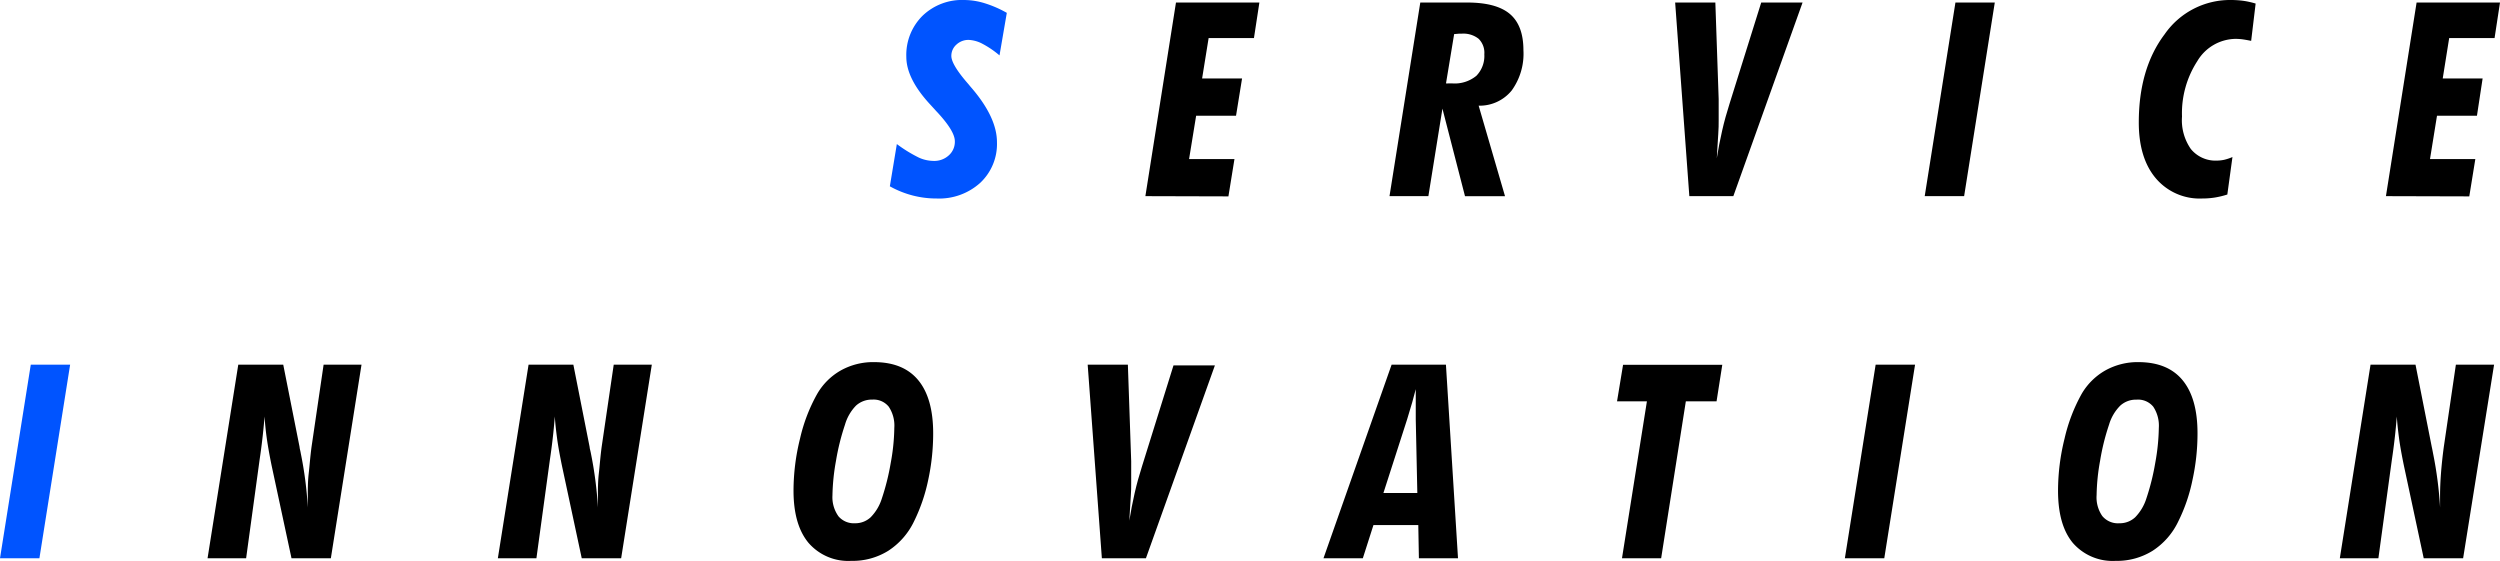
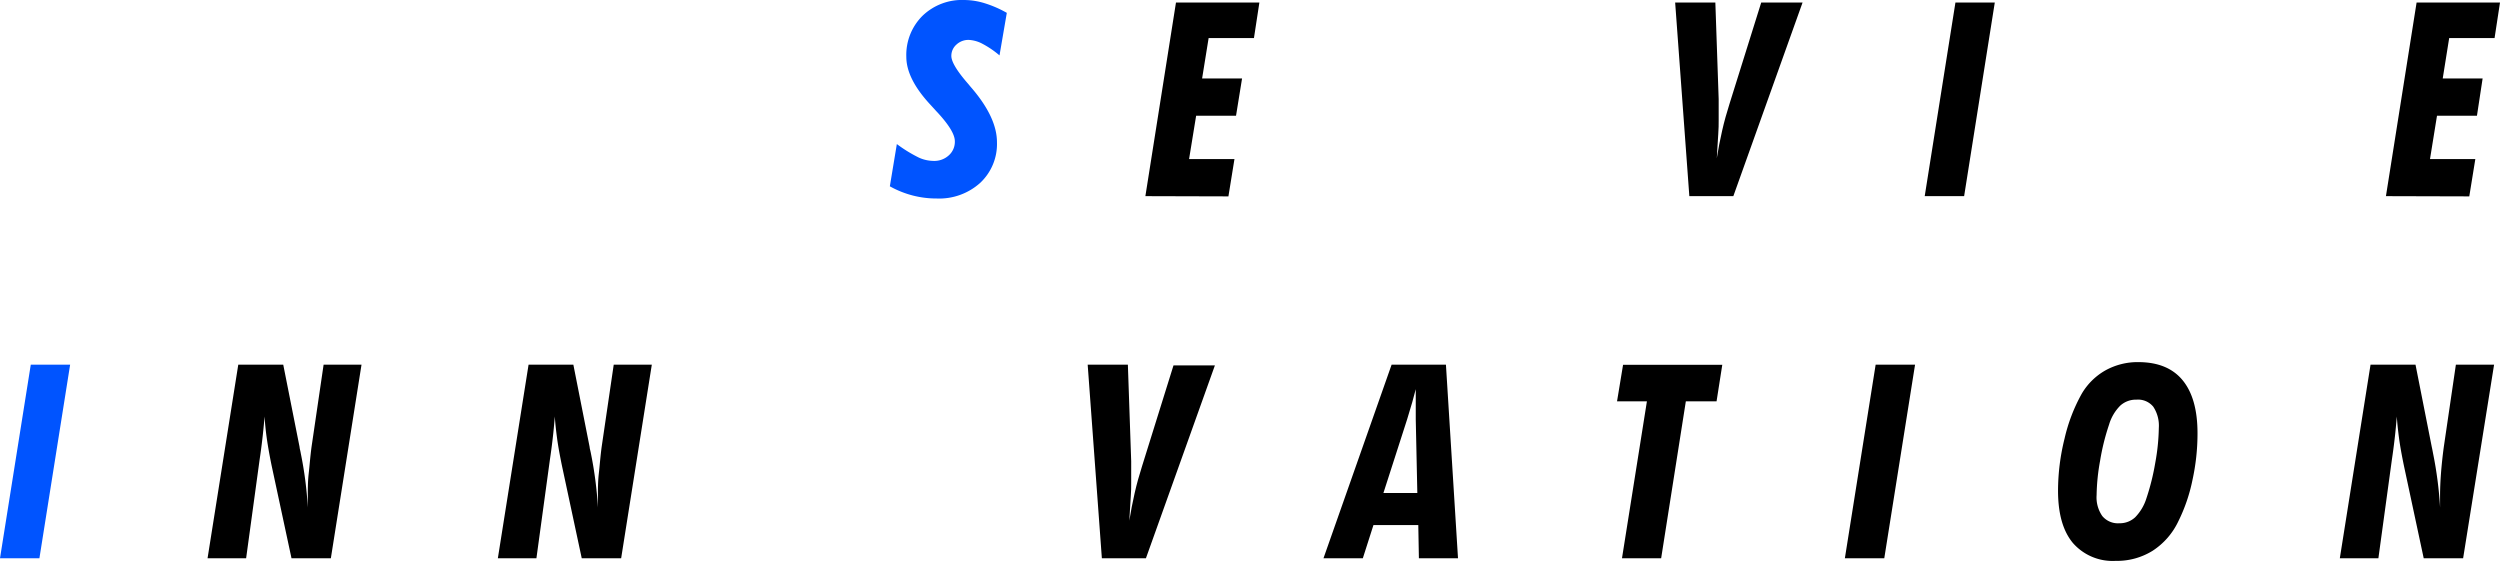
<svg xmlns="http://www.w3.org/2000/svg" id="レイヤー_1" data-name="レイヤー 1" viewBox="0 0 414.23 92.89">
  <defs>
    <style>.cls-1{fill:#0054ff;}</style>
  </defs>
  <title>アートボード 1</title>
  <path class="cls-1" d="M147.44,30.87l1.16-7a23.24,23.24,0,0,0,3.66,2.25,6,6,0,0,0,2.41.54,3.54,3.54,0,0,0,2.54-.92,3,3,0,0,0,1-2.34q0-1.64-2.81-4.7c-.21-.22-.37-.39-.48-.52l-.75-.82q-4-4.3-4-7.95a9.13,9.13,0,0,1,2.69-6.8A9.43,9.43,0,0,1,159.76,0a11.74,11.74,0,0,1,3.41.54,18.39,18.39,0,0,1,3.65,1.59l-1.21,7.05a15.35,15.35,0,0,0-2.8-1.91,5.36,5.36,0,0,0-2.34-.66,2.92,2.92,0,0,0-2,.78,2.48,2.48,0,0,0-.84,1.88q0,1.35,2.48,4.27l.37.43c.12.15.31.38.58.69q4.13,4.85,4.13,8.92a8.82,8.82,0,0,1-2.77,6.71,10.13,10.13,0,0,1-7.21,2.6,15.66,15.66,0,0,1-3.95-.49A16,16,0,0,1,147.44,30.87Z" />
  <path d="M189.78,32.5,194.85.42h13.82l-.9,5.89h-7.51L199.18,13h6.62l-1,6.18h-6.61l-1.17,7.18h7.52l-1,6.18Z" />
-   <path d="M230.23,32.5,235.33.42h7.78q4.83,0,7.07,1.9t2.24,6A10.39,10.39,0,0,1,250.47,15,6.84,6.84,0,0,1,245,17.51l4.37,15h-6.63L239,18,236.67,32.5Zm9.36-18.68a2.41,2.41,0,0,0,.4,0h.63a5.64,5.64,0,0,0,4-1.26A4.7,4.7,0,0,0,245.94,9,3.25,3.25,0,0,0,245,6.43a4.05,4.05,0,0,0-2.81-.85l-.45,0-.8.07Z" />
  <path d="M279.91,32.5,277.56.42h6.66l.55,16,0,1.61c0,.52,0,1.17,0,1.95,0,.62,0,1.36-.07,2.24s-.12,2.2-.24,4c.24-1.53.53-3,.88-4.55s.76-3,1.23-4.48L291.82.42h6.85L287.2,32.5Z" />
  <path d="M325.44,32.5h-6.53L324,.42h6.52Z" />
-   <path d="M369.05,32.23a14.16,14.16,0,0,1-2.07.5,13.34,13.34,0,0,1-2.08.16,9.52,9.52,0,0,1-7.7-3.35q-2.82-3.34-2.82-9.24,0-8.94,4.28-14.62a13.19,13.19,0,0,1,11-5.68,15.68,15.68,0,0,1,2.08.14,13.76,13.76,0,0,1,2,.45L373,6.77q-1-.2-1.56-.27a10.39,10.39,0,0,0-1-.06,7.49,7.49,0,0,0-6.37,3.7,15.87,15.87,0,0,0-2.53,9.17A8.34,8.34,0,0,0,363,24.68a5.27,5.27,0,0,0,4.33,1.93,6,6,0,0,0,1.23-.14,8.44,8.44,0,0,0,1.34-.45Z" />
  <path d="M395.33,32.5,400.41.42h13.82l-.9,5.89h-7.52L404.74,13h6.61l-.94,6.18h-6.62l-1.16,7.18h7.51l-1,6.18Z" />
  <path class="cls-1" d="M6.53,92.5H0L5.1,60.42h6.52Z" />
  <path d="M34.39,92.5l5.09-32.08h7.45l2.71,13.66c0,.21.11.52.19,1a62.45,62.45,0,0,1,1.17,9c0-.22,0-.45,0-.7s0-.63,0-1.14c0-1.22,0-2.48.15-3.79s.25-2.78.47-4.41l2-13.62H59.9L54.82,92.5H48.3L45,77.12c-.37-1.81-.63-3.31-.8-4.52s-.29-2.4-.36-3.59c-.11,1.29-.23,2.53-.37,3.73s-.29,2.33-.45,3.39L40.78,92.5Z" />
  <path d="M82.49,92.5l5.09-32.08H95l2.7,13.66c0,.21.11.52.2,1a63.87,63.87,0,0,1,1.17,9c0-.22,0-.45,0-.7s0-.63,0-1.14c0-1.22,0-2.48.15-3.79s.25-2.78.47-4.41l2-13.62H108L102.92,92.5H96.39L93.1,77.12c-.37-1.81-.64-3.31-.8-4.52S92,70.2,91.93,69c-.1,1.29-.22,2.53-.36,3.73s-.29,2.33-.45,3.39L88.88,92.5Z" />
-   <path d="M131.48,81.29a35.9,35.9,0,0,1,1.08-8.62,27.61,27.61,0,0,1,2.84-7.4,10.5,10.5,0,0,1,3.93-3.9A11,11,0,0,1,144.8,60q4.88,0,7.35,3t2.47,8.8a36.67,36.67,0,0,1-.84,7.8,28.63,28.63,0,0,1-2.32,6.76,11.94,11.94,0,0,1-4.28,4.9,11.15,11.15,0,0,1-6.12,1.67,8.71,8.71,0,0,1-7.11-3C132.3,87.93,131.48,85.06,131.48,81.29Zm10.18,5.41a3.73,3.73,0,0,0,2.61-1,7.73,7.73,0,0,0,1.85-3.12,38.73,38.73,0,0,0,1.47-5.9,33.9,33.9,0,0,0,.59-5.79,5.62,5.62,0,0,0-.92-3.5,3.22,3.22,0,0,0-2.72-1.18,3.89,3.89,0,0,0-2.71,1A7.53,7.53,0,0,0,140,70.39a38.23,38.23,0,0,0-1.49,6,35.35,35.35,0,0,0-.58,5.7,5.43,5.43,0,0,0,1,3.46A3.35,3.35,0,0,0,141.66,86.7Z" />
  <path d="M182.57,92.5l-2.35-32.08h6.66l.55,16,0,1.61c0,.52,0,1.17,0,2,0,.62,0,1.36-.07,2.24s-.12,2.2-.24,4c.24-1.53.53-3,.88-4.55s.76-3,1.23-4.48l5.21-16.7h6.86L189.87,92.5Z" />
  <path d="M219.29,92.5l11.29-32.08h9l2,32.08h-6.48L235,87h-7.43l-1.76,5.5Zm9.93-10.81h5.62l-.26-12.2c0-.55,0-1.08,0-1.58s0-.94,0-1.34c0-.56,0-1,0-1.26s0-.56,0-.83L234,66.64c-.22.79-.5,1.72-.84,2.81Z" />
  <path d="M268.75,92.5l4.13-26h-4.95l1-6.06h16.44l-.95,6.06h-5.09l-4.09,26Z" />
  <path d="M312.21,92.5h-6.53l5.1-32.08h6.53Z" />
  <path d="M341,81.29a35.9,35.9,0,0,1,1.08-8.62,28,28,0,0,1,2.83-7.4,10.6,10.6,0,0,1,3.94-3.9A11,11,0,0,1,354.29,60q4.88,0,7.35,3c1.64,2,2.47,4.9,2.47,8.8a36,36,0,0,1-.85,7.8,27.76,27.76,0,0,1-2.32,6.76,11.85,11.85,0,0,1-4.27,4.9,11.15,11.15,0,0,1-6.12,1.67,8.73,8.73,0,0,1-7.12-3C341.79,87.93,341,85.06,341,81.29Zm10.18,5.41a3.73,3.73,0,0,0,2.61-1,7.84,7.84,0,0,0,1.85-3.12,38.73,38.73,0,0,0,1.47-5.9,34.94,34.94,0,0,0,.59-5.79,5.68,5.68,0,0,0-.92-3.5A3.26,3.26,0,0,0,354,66.22a3.85,3.85,0,0,0-2.7,1,7.42,7.42,0,0,0-1.84,3.12,37.14,37.14,0,0,0-1.49,6,34.24,34.24,0,0,0-.58,5.7,5.43,5.43,0,0,0,.94,3.46A3.36,3.36,0,0,0,351.15,86.7Z" />
  <path d="M387.69,92.5l5.09-32.08h7.45l2.7,13.66c.05.21.11.52.2,1a63.87,63.87,0,0,1,1.17,9c0-.22,0-.45,0-.7s0-.63,0-1.14c0-1.22.05-2.48.15-3.79s.25-2.78.47-4.41l2-13.62h6.33L408.12,92.5h-6.53L398.3,77.12c-.37-1.81-.64-3.31-.8-4.52s-.29-2.4-.37-3.59c-.1,1.29-.22,2.53-.36,3.73s-.29,2.33-.45,3.39L394.08,92.5Z" />
</svg>